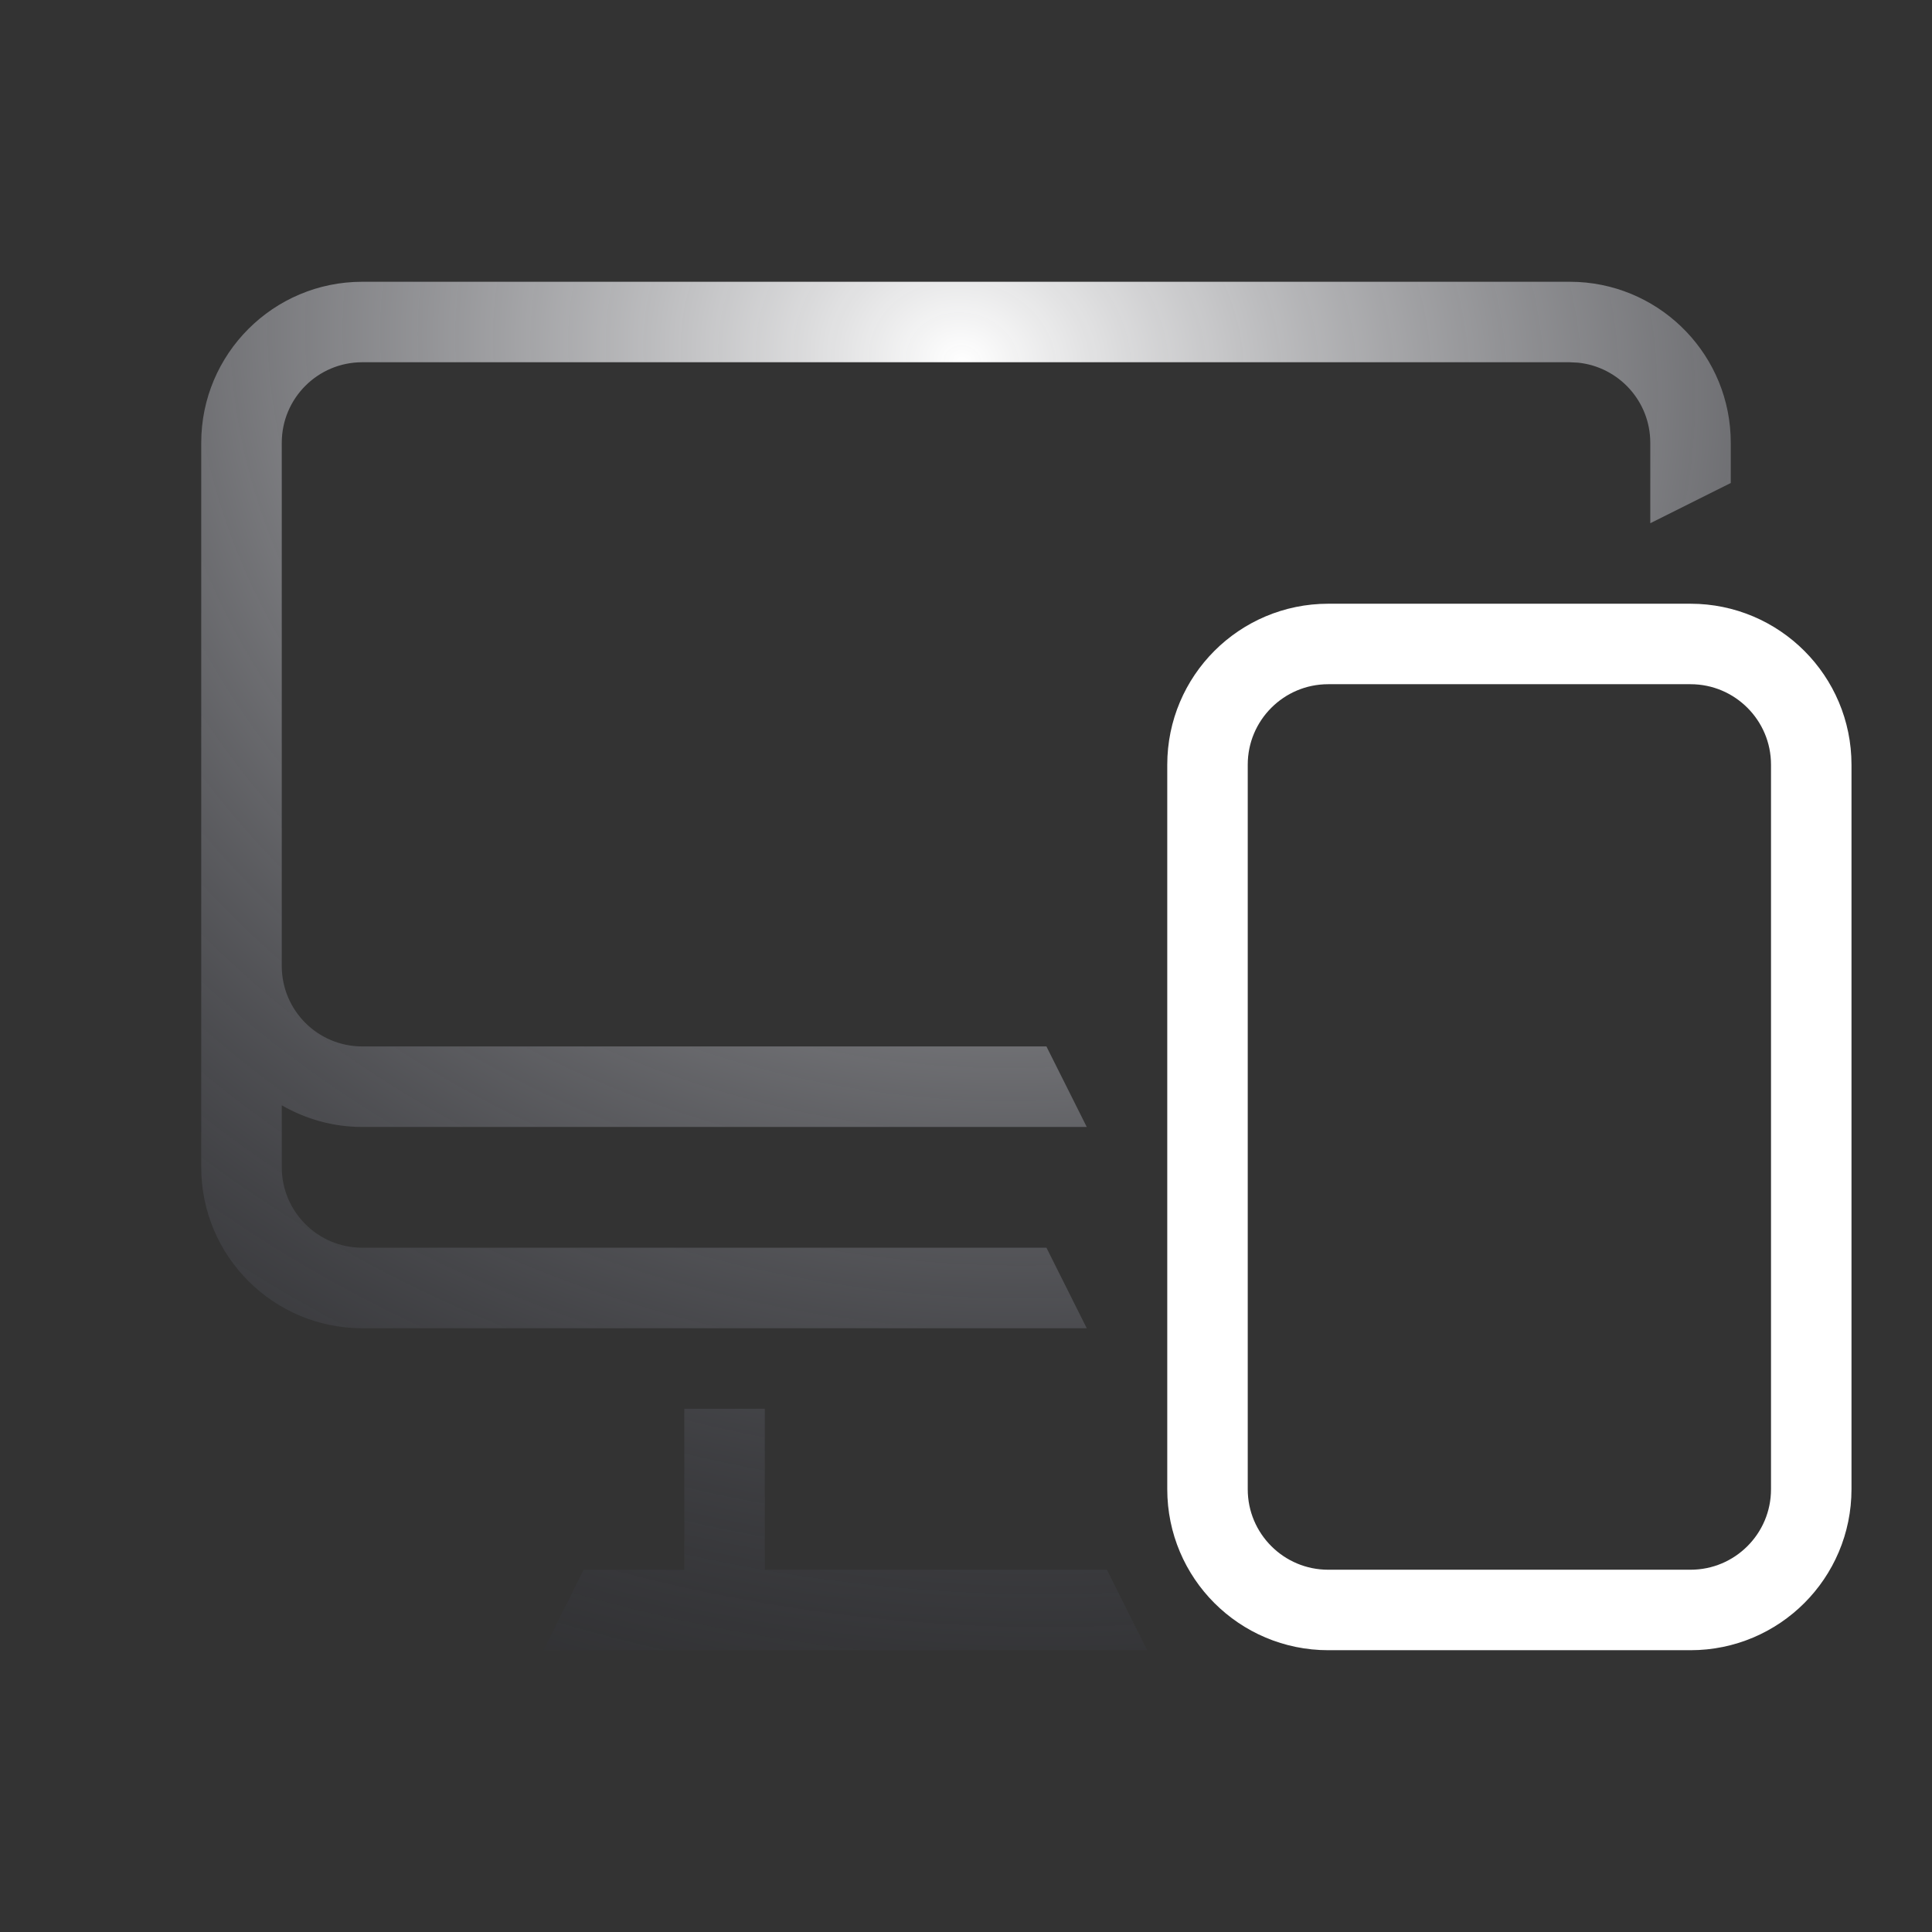
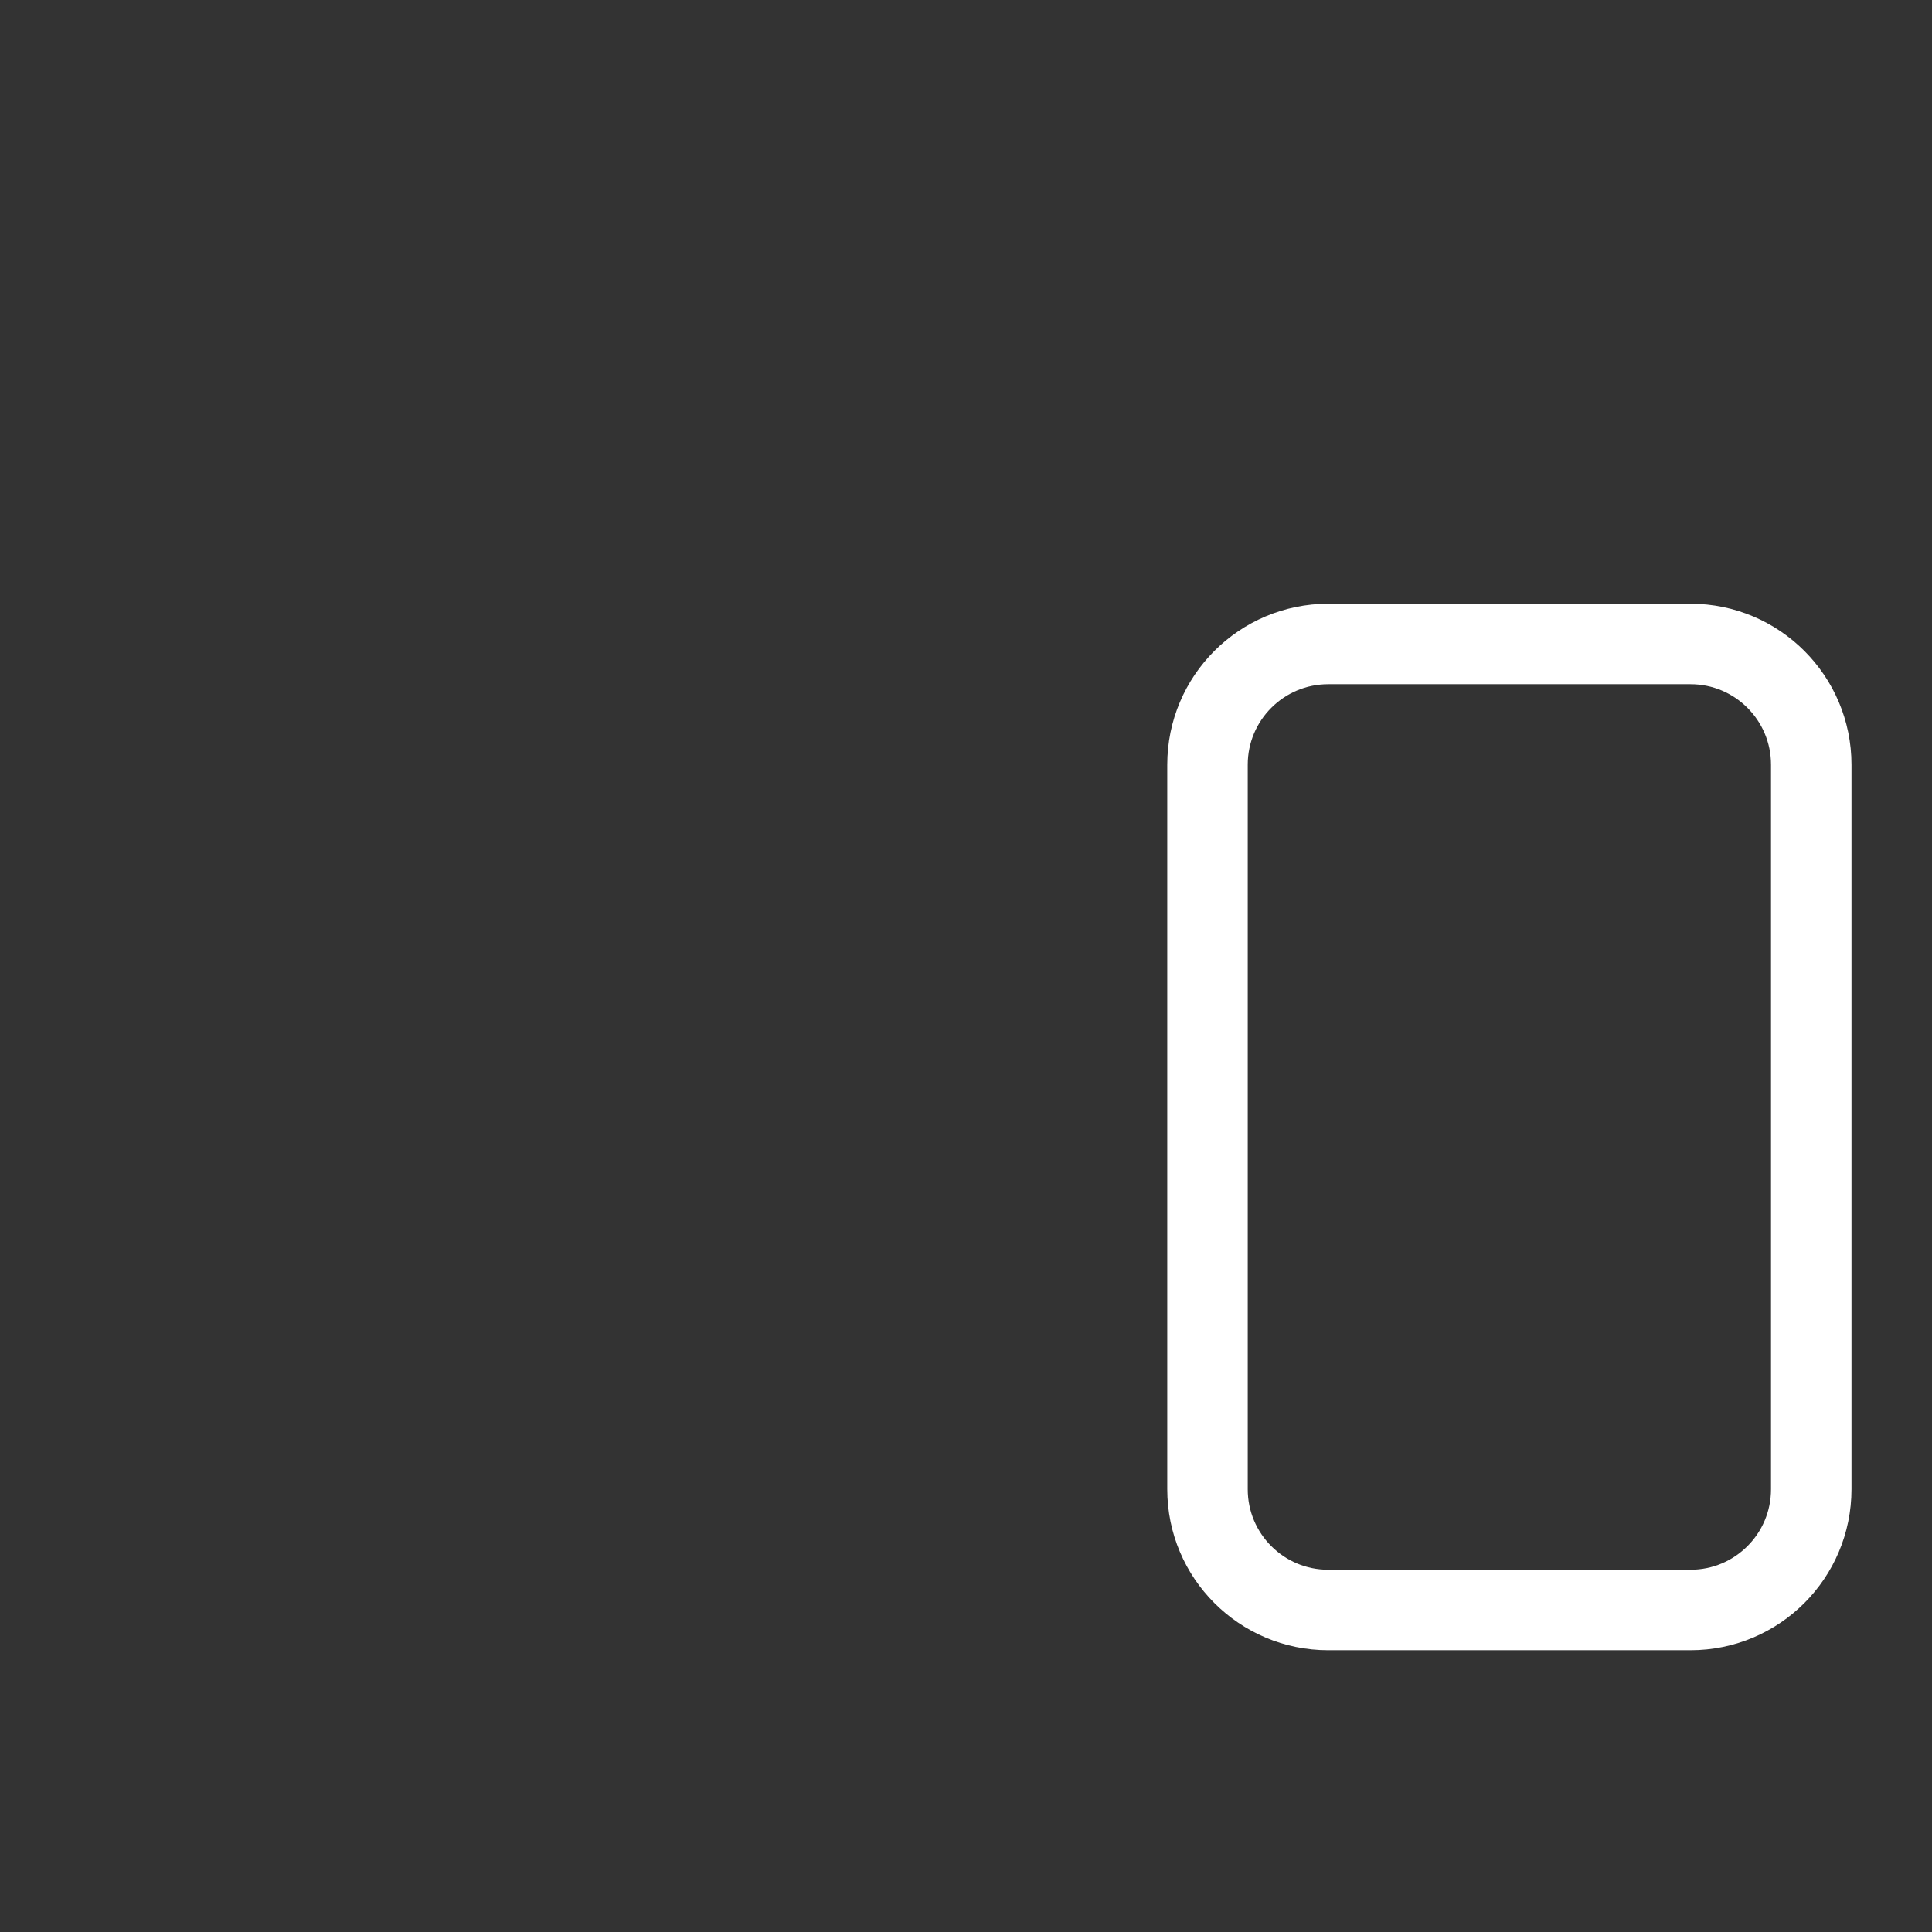
<svg xmlns="http://www.w3.org/2000/svg" width="38" height="38" viewBox="0 0 38 38" fill="none">
  <rect x="0" y="0" width="38" height="38" fill="#333333" stroke="none" />
  <path d="M23.75 15.041C23.75 13.73 24.813 12.666 26.125 12.666H33.25C34.562 12.666 35.625 13.73 35.625 15.041V29.291C35.625 30.603 34.562 31.666 33.25 31.666H26.125C24.813 31.666 23.75 30.603 23.75 29.291V15.041Z" stroke="white" stroke-width="1.583" />
-   <path d="M15.043 30.875H21.772L22.563 32.459H10.688L11.479 30.875H13.459V27.709H15.043V30.875ZM31.039 5.546C32.711 5.632 34.042 7.014 34.042 8.709V9.5L32.459 10.291V8.709C32.459 7.889 31.836 7.215 31.038 7.133L30.875 7.125H7.125C6.251 7.125 5.542 7.834 5.542 8.709V19C5.542 19.874 6.251 20.582 7.125 20.582H20.582L21.375 22.166H7.125C6.548 22.166 6.009 22.009 5.542 21.74V22.959C5.543 23.833 6.251 24.541 7.125 24.541H20.582L21.375 26.125H7.125C5.377 26.125 3.958 24.707 3.958 22.959V8.709C3.958 6.96 5.377 5.542 7.125 5.542H30.875L31.039 5.546Z" fill="url(#paint0_radial_1858_2855)" />
  <defs>
    <radialGradient id="paint0_radial_1858_2855" cx="0" cy="0" r="1" gradientUnits="userSpaceOnUse" gradientTransform="translate(19 6.944) rotate(98.802) scale(33.317 37.238)">
      <stop stop-color="white" />
      <stop offset="1" stop-color="#030514" stop-opacity="0" />
    </radialGradient>
  </defs>
</svg>